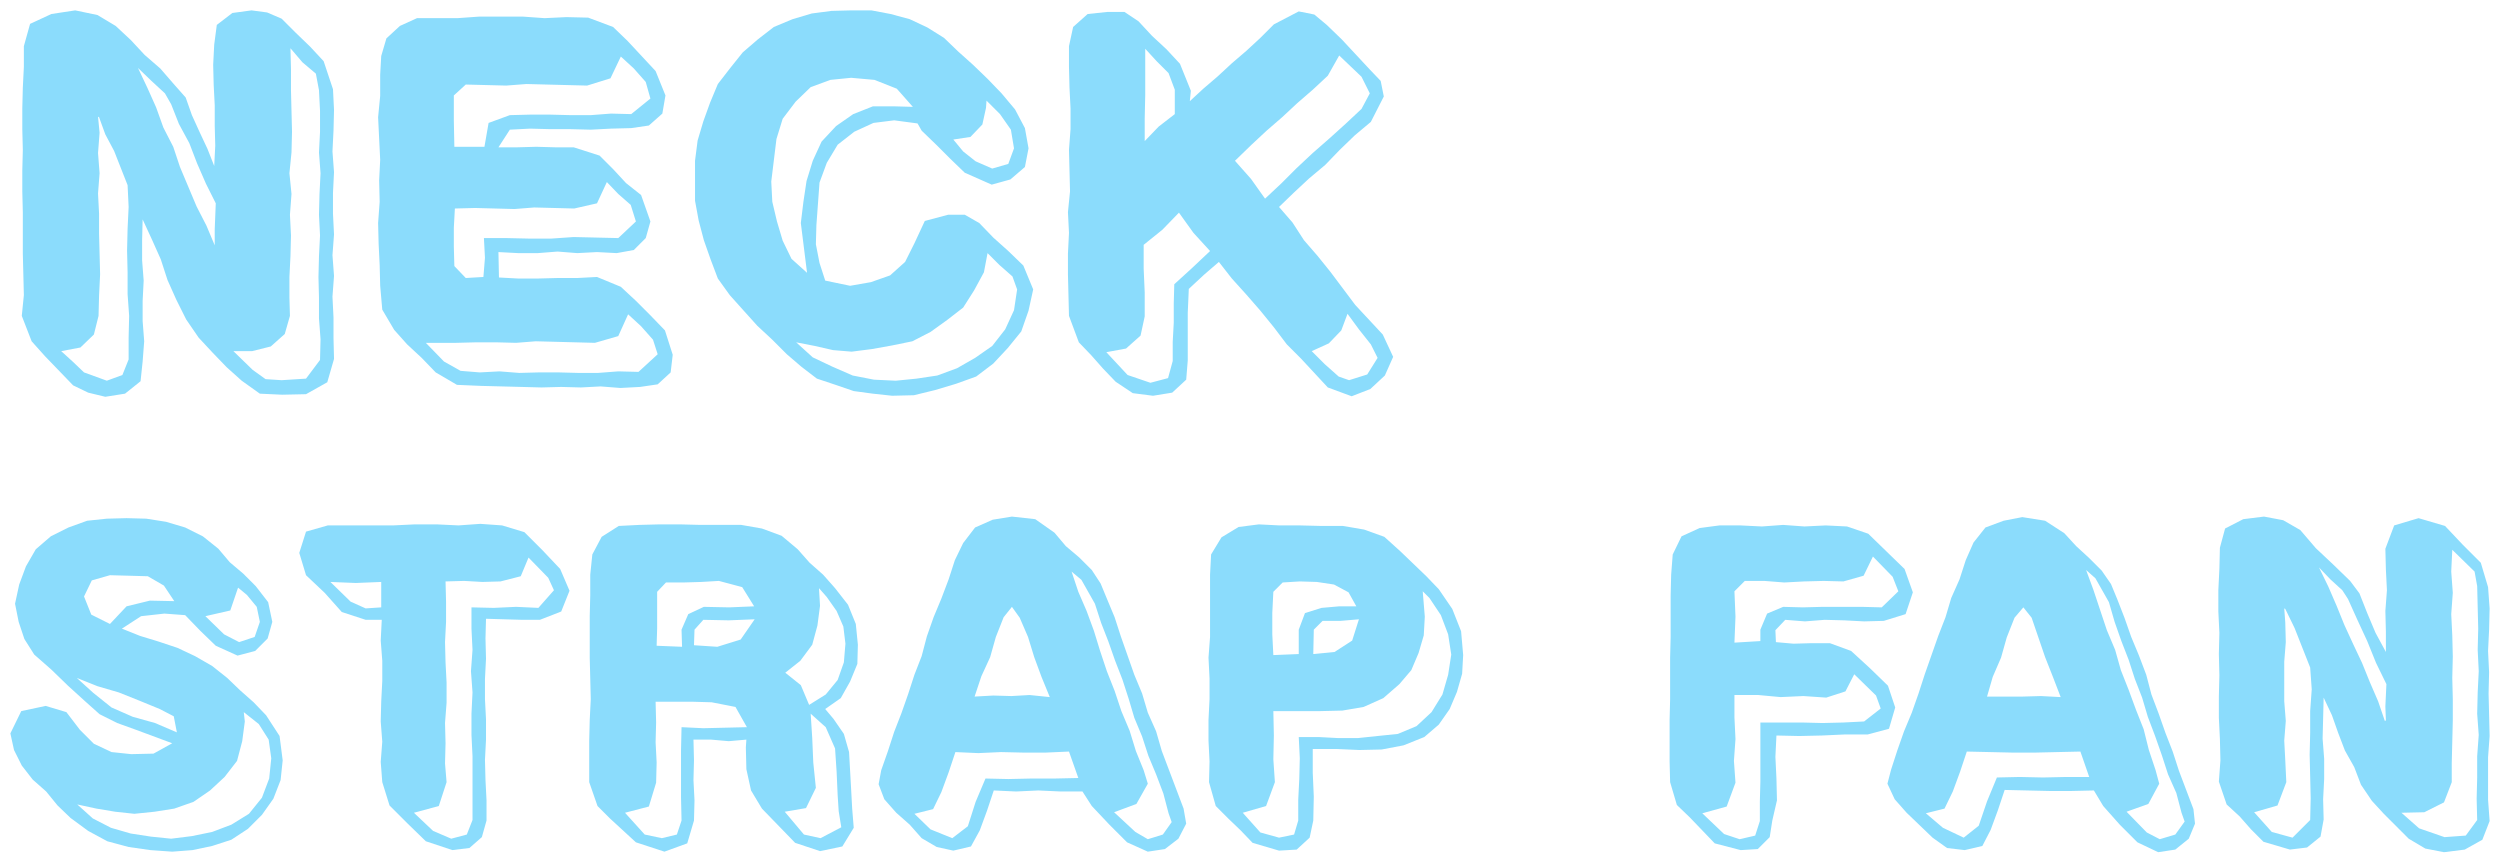
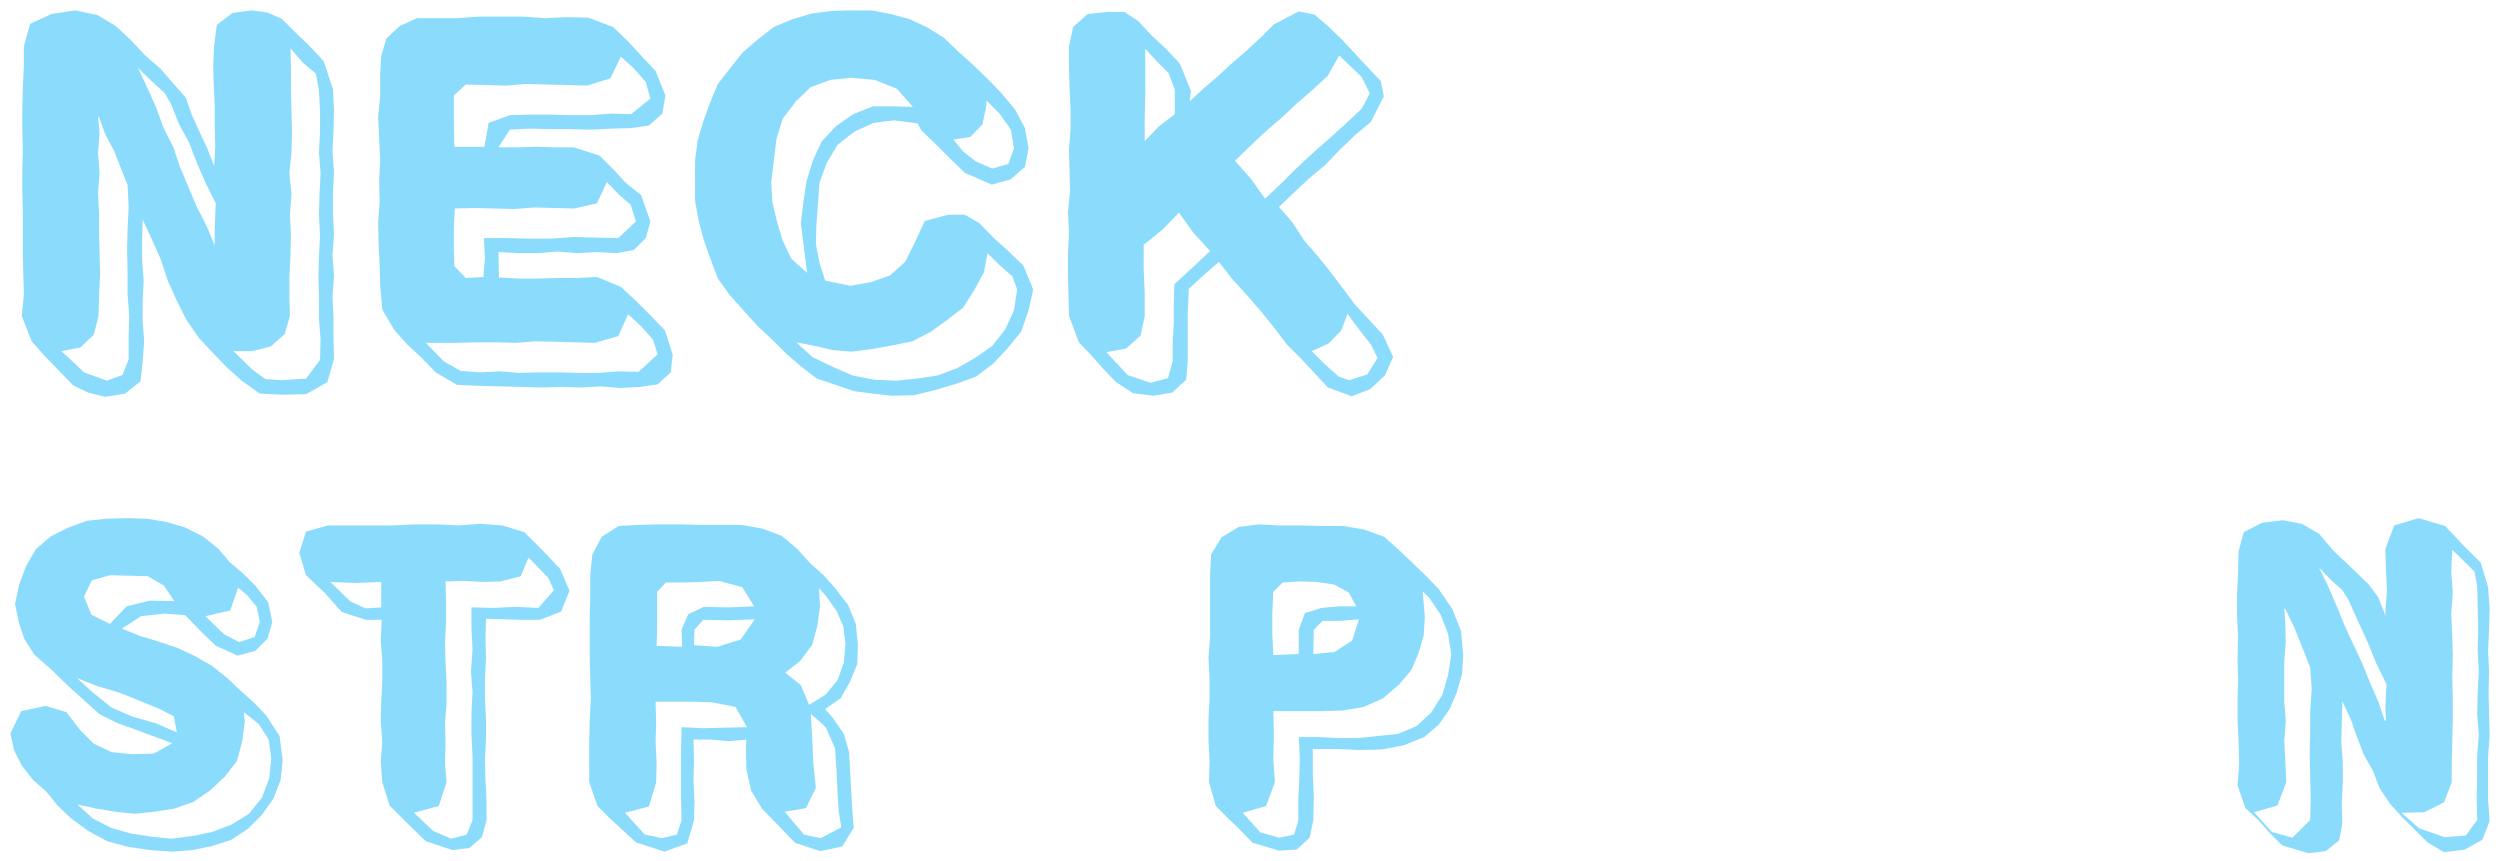
<svg xmlns="http://www.w3.org/2000/svg" version="1.1" id="レイヤー_1" x="0px" y="0px" viewBox="0 0 482 166" style="enable-background:new 0 0 482 166;" xml:space="preserve">
  <style type="text/css">
	.st0{fill:#8BDCFC;}
</style>
  <g>
    <g>
      <g>
        <path class="st0" d="M6.6,126.2l-1.9-3l-1.1-3.3l-0.7-3.5l0.8-3.7l1.3-3.5l1.9-3.3l2.9-2.5l3.4-1.7l3.6-1.3l3.8-0.4l3.8-0.1     l3.8,0.1l3.8,0.6l3.7,1.1l3.4,1.7l3,2.4l2.2,2.6l2.6,2.2l2.4,2.4l2.4,3.1l0.8,3.8l-0.9,3.2l-2.4,2.4l-3.4,0.9l-4.2-1.9l-3-2.9     l-2.9-3l-4-0.3l-4.5,0.5l-3.7,2.4l3.5,1.4l3.6,1.1l3.6,1.2l3.4,1.6l3.3,1.9l2.9,2.3l2.5,2.4l2.6,2.3l2.4,2.5l2.6,4l0.6,4.7     l-0.4,3.8l-1.4,3.6l-2.2,3.1l-2.7,2.7l-3.2,2.1l-3.7,1.2l-3.8,0.8l-3.9,0.3l-4.2-0.3l-4.2-0.6l-4.1-1.1l-3.7-2l-3.4-2.5l-2.5-2.4     l-2.2-2.7l-2.6-2.3l-2.1-2.7l-1.5-3L2,141.4l2.1-4.3l4.7-1l4,1.2l2.6,3.4l2.7,2.7l3.4,1.6l3.8,0.4l4.3-0.1l3.6-2l-3.5-1.3     l-3.5-1.3l-3.6-1.3l-3.4-1.7l-2.8-2.5l-3.3-3l-3.2-3.1L6.6,126.2z M47,137.3l0.2,1.8l-0.5,3.8l-1,3.8l-2.4,3.1l-2.8,2.6l-3.2,2.2     l-3.7,1.3l-3.8,0.6l-3.9,0.4l-3.7-0.4l-3.6-0.6l-3.7-0.8l3,2.7l3.5,1.8l3.8,1.1l3.9,0.6l3.9,0.4l4-0.5l3.9-0.8l3.7-1.4l3.4-2.1     l2.5-3.1l1.4-3.7l0.4-3.9l-0.5-3.6l-1.9-3L47,137.3z M18,133.6l3.5,2.8l4.1,1.8l4.3,1.2l4.2,1.8l-0.6-3.1l-2.7-1.4l-3.9-1.6     l-4-1.6l-4.1-1.2l-4-1.6L18,133.6z M24.9,111l-3.7-0.1l-3.5,1l-1.5,3.1l1.4,3.5l3.6,1.8l3.2-3.4l4.5-1.1l4.7,0.1l-2-3l-3.1-1.8     L24.9,111z M43.2,122.3l2.9,1.5l3-1l1-2.9l-0.6-2.9l-1.9-2.3l-1.7-1.4l-1.5,4.4l-4.8,1.1L43.2,122.3z" />
      </g>
      <g>
        <path class="st0" d="M70.5,119.5l-4.6-1.5l-3.3-3.7l-3.6-3.4l-1.3-4.3l1.3-4.1l4.2-1.2h4.2h4.2h4.2l4.2-0.2h4.2l4.2,0.2l4.2-0.3     l4.2,0.3l4.3,1.3l3.5,3.5l3.4,3.6l1.8,4.2l-1.6,4l-4.1,1.6h-3.5l-3.5-0.1l-3.4-0.1l-0.1,3.8l0.1,3.9l-0.2,3.9v3.9l0.2,3.9v3.9     l-0.2,3.9l0.1,3.9l0.2,3.9v3.9l-0.9,3.2l-2.4,2.1l-3.3,0.4l-5.1-1.7l-3.5-3.4l-3.5-3.5l-1.4-4.5l-0.3-3.9l0.3-3.9l-0.3-3.9     l0.1-3.9l0.2-3.9v-3.9l-0.3-3.9l0.2-4H70.5z M73.5,112.2l-4.9,0.2l-4.9-0.2l3.9,3.8l2.9,1.3l3-0.2V112.2z M86.1,150.8l-1.5,4.6     l-4.8,1.3l3.7,3.5l3.5,1.5l3-0.8l1.1-2.8V154v-4.1v-4.1l-0.2-4.1v-4.1l0.2-4.1l-0.3-4.1l0.3-4.1l-0.2-4.1v-4.1l4.3,0.1l4.3-0.2     l4.3,0.2l3-3.4l-1.1-2.4l-3.8-3.9l-1.5,3.6l-3.9,1l-3.5,0.1l-3.5-0.2l-3.6,0.1L86,116v3.9l-0.2,3.9l0.1,3.9l0.2,3.9v3.9l-0.3,3.9     l0.1,3.9l-0.1,3.9L86.1,150.8z" />
      </g>
      <g>
        <path class="st0" d="M133.7,142.6l0.1,4l-0.1,3.8l0.2,3.9l-0.1,3.9l-1.3,4.4l-4.4,1.6l-5.5-1.8l-2.5-2.3l-2.5-2.3l-2.4-2.4     l-1.6-4.6v-4v-4l0.1-4l0.2-4l-0.1-4l-0.1-4v-4v-4l0.1-4v-4l0.4-3.9l1.8-3.4l3.3-2.1l4-0.2l3.9-0.1h3.9l3.9,0.1h3.9h4l4,0.7     l3.8,1.4l3.1,2.6l2.3,2.6l2.6,2.3l2.3,2.6l2.5,3.2l1.5,3.7l0.4,4l-0.1,3.7l-1.4,3.4l-1.8,3.2l-3,2.1l1.6,1.9l2,2.9l1,3.5l0.2,3.6     l0.2,3.6l0.2,3.7l0.3,3.7l-2.2,3.6l-4.3,0.9l-4.8-1.6l-3.2-3.3l-3.2-3.3l-2.1-3.5l-0.9-4.1l-0.1-4.2l0.1-1.5l-3.4,0.3l-3.4-0.3     L133.7,142.6z M126.4,135.3l0.1,4l-0.1,3.8l0.2,3.9l-0.1,3.9l-1.4,4.6l-4.6,1.2l3.8,4.2l3.3,0.7l2.9-0.7l0.9-2.7l-0.1-4.5v-4.5     v-4.5l0.1-4.5l4.2,0.2l4.2-0.1l4.2-0.1l-2.2-3.9l-4.6-0.9l-3.5-0.1h-3.6L126.4,135.3z M131.5,124.7l-0.1-3.3l1.3-3l3-1.4l4.9,0.1     l4.8-0.2l-2.3-3.7l-4.5-1.2l-3.4,0.2l-3.4,0.1h-3.4l-1.7,1.8v3.5v3.5l-0.1,3.4L131.5,124.7z M138.3,124.7l4.5-1.4l2.7-3.9l-5,0.2     l-4.9-0.1l-1.7,1.9l-0.1,3L138.3,124.7z M155,160.9l3.2,0.7l4-2.1l-0.5-3.1l-0.2-3.1l-0.2-4.5l-0.3-4.5l-1.8-4.1l-2.9-2.6     l0.3,4.7l0.2,4.7l0.5,4.9l-1.9,3.9l-4.1,0.7L155,160.9z M157.9,113.4l0.2,3.4l-0.5,3.8l-1,3.7l-2.3,3.1l-2.9,2.3l3,2.4l1.6,3.8     l3.2-2l2.3-2.8l1.2-3.4l0.3-3.6l-0.4-3.3l-1.3-3l-1.9-2.7L157.9,113.4z" />
      </g>
      <g>
-         <path class="st0" d="M210.5,155.4l-1.8-2.8h-4.2l-4.3-0.2l-4.3,0.2l-4.3-0.2l-1.3,3.9l-1.4,3.8l-1.7,3.1l-3.4,0.8l-3.2-0.7     l-2.9-1.7l-2.3-2.6l-2.6-2.3l-2.3-2.6l-1.1-2.9l0.5-2.7l1.3-3.7l1.2-3.7l1.4-3.6l1.3-3.7l1.2-3.7l1.4-3.6l1-3.8l1.3-3.7l1.5-3.6     l1.4-3.7l1.2-3.7l1.6-3.3l2.3-3l3.4-1.5l3.7-0.6l4.5,0.5l3.7,2.6l2.2,2.6l2.6,2.2l2.4,2.4l1.7,2.6l1.2,2.9l1.5,3.6l1.2,3.7     l1.3,3.7l1.3,3.7l1.5,3.6l1.1,3.7l1.6,3.6l1.1,3.8l1.4,3.7l1.4,3.7l1.4,3.7l0.5,2.9l-1.5,2.9l-2.6,2l-3.3,0.5l-4-1.8l-3.4-3.4     L210.5,155.4z M206.1,144.9l-4.5,0.2h-4.3L193,145l-4.4,0.2l-4.4-0.2l-1.3,3.9l-1.4,3.8l-1.6,3.3l-3.6,0.9l3.1,3l4.2,1.7l3-2.3     l1.5-4.7l1.9-4.5l4.4,0.1l4.5-0.1h4.5l4.5-0.1L206.1,144.9z M202.4,134.4l-1.6-3.9l-1.4-3.8l-1.2-3.9l-1.6-3.7l-1.5-2.1l-1.6,2     l-1.5,3.8l-1.1,3.9l-1.7,3.7l-1.3,3.9l3.6-0.2l3.5,0.1l3.5-0.2L202.4,134.4z M220.5,148.5l0.8,2.6l-2.2,3.9l-4.3,1.6l4.1,3.8     l2.4,1.4l2.9-0.9l1.7-2.4l-0.6-1.7l-1-3.8l-1.4-3.7l-1.5-3.6l-1.2-3.7l-1.5-3.6l-1.1-3.7l-1.2-3.7l-1.4-3.6l-1.3-3.7l-1.4-3.6     l-1.2-3.7l-2.6-4.6l-1.9-1.6l1.3,3.9l1.6,3.7l1.4,3.8l1.2,3.9l1.3,3.9l1.5,3.8l1.3,3.9l1.6,3.8l1.2,3.9L220.5,148.5z" />
-       </g>
+         </g>
      <g>
        <path class="st0" d="M253.2,158.2l-0.7,3.3l-2.5,2.3l-3.4,0.2l-5.1-1.5l-2.3-2.4l-2.4-2.3l-2.4-2.4l-1.3-4.6l0.1-4l-0.2-4v-4     l0.2-4v-4l-0.2-4l0.3-4v-4v-4v-4l0.2-3.9l2-3.3l3.3-2l3.9-0.5l4,0.2h4l4,0.1h4.2l4.1,0.7l3.9,1.4l3.1,2.8l2.5,2.4l2.5,2.4     l2.4,2.5l2.6,3.8l1.7,4.3l0.4,4.6l-0.2,3.6l-1,3.5l-1.4,3.3l-2.1,3l-2.8,2.4l-4,1.6l-4.2,0.8l-4.3,0.1l-4.5-0.2h-4.5v4.6l0.2,4.6     L253.2,158.2z M245.8,150.8l-1.7,4.6l-4.5,1.3l3.4,3.8l3.6,1l2.9-0.6l0.8-2.7v-4l0.2-4l0.1-4l-0.2-4.1h3.8l3.8,0.2h3.8l3.8-0.4     l3.9-0.4l3.6-1.5l2.9-2.7l2.1-3.4l1.1-3.8l0.6-3.9l-0.6-3.9l-1.4-3.7l-2.2-3.3l-1.3-1.3l0.4,4.9l-0.2,3.6l-1,3.4l-1.4,3.3     l-2.3,2.7l-3.1,2.7l-3.8,1.7l-4.1,0.7l-4.2,0.1h-4.5h-4.6l0.1,4.7l-0.1,4.6L245.8,150.8z M250.4,126.1v-4.7l1.2-3.2l3.2-1     l3.4-0.3h3.3l-1.5-2.7l-2.8-1.5l-3.3-0.5l-3.3-0.1l-3.3,0.2l-1.8,1.8l-0.2,4.1v4.1l0.2,4L250.4,126.1z M253.2,126.1l4.1-0.4     l3.4-2.2l1.3-4.1l-3.5,0.3H255l-1.7,1.7L253.2,126.1z" />
      </g>
    </g>
  </g>
  <g>
    <g>
      <g>
        <path class="st0" d="M41.3,32l0.2-3.9l-0.1-3.9v-3.9l-0.2-3.9l-0.1-3.9l0.2-3.9l0.5-3.8l3-2.3L48.5,2l3,0.4l2.8,1.2L57,6.3     L59.8,9l2.6,2.8l1.8,5.4l0.2,4l-0.1,4l-0.2,4l0.3,4l-0.2,4v4l0.2,4l-0.3,4l0.3,4l-0.3,4l0.2,4v4l0.1,4l-1.3,4.5L59,76l-4.6,0.1     l-4.3-0.2l-3.5-2.5l-2.9-2.6L41,68l-2.7-2.9l-2.4-3.5L34,57.8L32.3,54L31,50l-1.7-3.8l-1.8-3.9l-0.1,4v3.9l0.3,3.9L27.5,58v3.9     l0.3,3.9l-0.3,3.9l-0.4,3.8l-3,2.4l-3.8,0.6L17,75.7l-2.9-1.4l-2.7-2.8l-2.7-2.8l-2.6-2.9l-1.9-4.9l0.4-4l-0.1-4l-0.1-4v-4v-4     l-0.1-4v-4l0.1-4l-0.1-4v-4l0.1-4l0.2-4v-4l1.2-4.3l4.1-1.9L14.5,2l4.3,0.9L22.3,5l2.9,2.7l2.7,2.9l3,2.6l2.6,3l2.3,2.6l1.2,3.4     l1.5,3.3l1.5,3.2L41.3,32z M19,60.9l-0.9,3.6L15.5,67l-3.7,0.7l2.2,2l2.2,2.1l4.4,1.6l3-1.1l1.2-3v-4.2l0.1-4.2l-0.3-4.2v-4.2     l-0.1-4.2l0.1-4.2l0.2-4.2l-0.2-4.2l-1.3-3.3L22,29.1l-1.7-3.2l-1.2-3.3l-0.2-0.1l0.3,3.1l-0.3,3.9l0.3,3.9l-0.3,3.9l0.2,3.9v3.9     l0.1,3.9l0.1,3.9L19.1,57L19,60.9z M33,20.1L31.8,18l-2.6-2.4l-2.6-2.5l1.8,3.8l1.7,3.8l1.4,3.9l1.9,3.7l1.3,3.9l1.6,3.8l1.6,3.8     l1.9,3.7l1.6,3.8l0,0v-3.1l0.2-5l-1.9-3.8L38,31.5l-1.5-3.9l-2-3.7L33,20.1z M55.9,60.9l-1,3.5l-2.7,2.4l-3.6,0.9H45l3.7,3.6     l2.5,1.8l3.1,0.2L59,73l2.7-3.6l0.1-4l-0.3-4v-4l-0.1-4l0.1-4l0.2-4l-0.2-4l0.1-4l0.2-4l-0.3-4l0.2-4v-4l-0.2-4l-0.6-3.2L58.3,12     L56,9.3l0.1,4.1v4l0.1,4l0.1,4l-0.1,4l-0.4,4l0.4,4l-0.3,4l0.2,4l-0.1,4l-0.2,4v4L55.9,60.9z" />
      </g>
      <g>
        <path class="st0" d="M96.2,53.5l3.7,0.2h3.8l3.8-0.1h3.8l3.8-0.2l4.6,1.9l2.9,2.7l2.8,2.8l2.8,2.9l1.5,4.7l-0.4,3.4l-2.5,2.3     l-3.4,0.5l-3.8,0.2l-3.8-0.3l-3.8,0.2l-3.8-0.1l-3.8,0.1l-3.8-0.1l-3.9-0.1l-3.9-0.1l-4.7-0.2L84,71.8L81.3,69l-2.8-2.6L76,63.6     l-2.3-3.9l-0.4-4.6l-0.1-4L73,47l-0.1-4l0.3-4.1l-0.1-4.1l0.2-4l-0.2-4.1l-0.2-4.1l0.4-4.1v-4.1l0.2-3.6l1-3.4L77.1,5l3.3-1.5H84     h4.2l4.2-0.3h4.2h4.2l4.2,0.3l4.2-0.2l4.2,0.1l4.8,1.8l2.8,2.7l2.7,2.9l2.7,2.9l1.9,4.7l-0.6,3.5l-2.6,2.3l-3.4,0.5l-3.9,0.1     l-3.9,0.2l-3.9-0.1h-3.9l-3.9-0.1L98.3,25l-2.2,3.4h3.7l3.6-0.1l3.6,0.1h3.6l5,1.6l2.6,2.6l2.5,2.7l2.9,2.3l1.8,5.1l-0.9,3.2     l-2.3,2.3l-3.3,0.6l-3.8-0.2l-3.8,0.2l-3.8-0.3l-3.8,0.3h-3.8l-3.8-0.2L96.2,53.5z M84.1,66.1h-2l3.5,3.6l3.2,1.8l3.7,0.3     l3.8-0.2l3.8,0.3l3.8-0.1h3.8l3.8,0.1h3.8l3.9-0.3l3.9,0.1l3.7-3.4l-0.9-2.8l-2.3-2.6l-2.5-2.3l-1.9,4.2l-4.5,1.3l-3.8-0.1     l-3.8-0.1l-3.8-0.1l-3.8,0.3L95.7,66l-3.9,0l-3.9,0.1H84.1z M89.8,16.3l-2.3,2.1v4.9l0.1,5h5.8l0.8-4.6l4.1-1.5l3.9-0.1h3.9     l3.9,0.1h3.9l3.9-0.3l3.9,0.1l3.7-3l-0.9-3.2l-2.3-2.6l-2.5-2.3l-2,4.2l-4.5,1.4l-3.9-0.1l-3.9-0.1l-3.9-0.1l-3.9,0.3l-3.9-0.1     L89.8,16.3z M87.7,40.2l-0.2,3.7v3.7l0.1,3.7l2.2,2.3l3.4-0.2l0.3-3.7l-0.2-3.8h4.3L102,46h4.3l4.3-0.3l4.3,0.1l4.3,0.1l3.4-3.2     l-1-3.2l-2.4-2.1l-2.2-2.3l-1.9,4.1l-4.4,1l-3.8-0.1L103,40l-3.8,0.3l-3.8-0.1l-3.8-0.1L87.7,40.2z" />
      </g>
      <g>
        <path class="st0" d="M197.3,51.2l1.9,4.6l-0.9,4.1l-1.4,4l-2.6,3.2l-2.8,3l-3.3,2.5l-3.9,1.4l-4,1.2l-4.1,1l-4.2,0.1l-3.7-0.4     l-3.7-0.5l-3.5-1.2l-3.6-1.2l-3-2.3l-2.8-2.4l-2.8-2.8l-2.9-2.7l-2.7-3l-2.6-2.9l-2.3-3.2L137,50l-1.3-3.7l-1-3.8l-0.7-3.8v-3.9     V31l0.5-3.9l1.1-3.7l1.3-3.6l1.5-3.6l2.4-3.1l2.4-3l2.9-2.5l3.1-2.4l3.6-1.5l3.7-1.1l3.8-0.5l3.9-0.1h3.8l3.7,0.7l3.7,1l3.4,1.6     l3.2,2l2.7,2.6l2.9,2.6l2.8,2.7l2.7,2.8l2.6,3.1l1.9,3.6l0.7,3.9l-0.7,3.6l-2.8,2.4l-3.6,1l-5.2-2.3l-2.8-2.7l-2.7-2.7l-2.8-2.7     l-0.8-1.4l-4.5-0.6l-4,0.5l-3.7,1.7l-3.2,2.5l-2.1,3.5l-1.4,3.8l-0.3,4.1l-0.3,4.1l-0.1,3.7l0.7,3.6l1.1,3.4l4.8,1l4-0.7l3.7-1.3     l2.9-2.6l1.8-3.6l2-4.3l4.5-1.2h3.2l2.8,1.6l2.7,2.8l2.9,2.6L197.3,51.2z M164.1,15l-4,0.4l-3.8,1.4l-2.9,2.8l-2.5,3.3l-1.2,3.9     l-0.5,4.1l-0.5,4.1l0.2,3.9l0.9,3.8l1.1,3.7l1.7,3.5l3,2.7l-0.6-4.8l-0.6-4.8l0.5-4.1l0.6-4l1.2-3.9l1.7-3.7l2.8-3l3.3-2.3     l3.8-1.5h4.1l3.6,0.1l-3.1-3.5l-4.3-1.7L164.1,15z M190.4,48.8l-0.7,3.7l-1.9,3.5l-2.1,3.3l-3.1,2.4l-3.2,2.3l-3.5,1.8l-3.9,0.8     l-3.9,0.7l-3.9,0.5l-3.6-0.3l-3.5-0.8l-3.6-0.7l3.2,2.9l3.8,1.8l3.9,1.7l4.1,0.8l4.2,0.2l4-0.4l4-0.6l3.8-1.4l3.5-2l3.3-2.3     l2.5-3.2l1.7-3.7l0.6-4l-0.9-2.5l-2.5-2.2L190.4,48.8z M188.1,31.1l3.2,1.4l3.1-0.9l1.1-3l-0.6-3.6l-2.1-3l-2.6-2.6l-0.1,1.4     l-0.7,3.2l-2.3,2.4l-3.3,0.5l1.9,2.3L188.1,31.1z" />
      </g>
      <g>
        <path class="st0" d="M266.6,64.5l2,4.3l-1.6,3.6l-2.8,2.6l-3.6,1.4l-4.6-1.7l-2.6-2.8l-2.6-2.8l-2.7-2.7l-2.5-3.3l-2.6-3.2     l-2.7-3.1l-2.8-3.1l-2.5-3.2l-2.9,2.5l-2.9,2.7l-0.2,4.6v4.6v4.6l-0.3,3.7l-2.7,2.5l-3.7,0.6l-3.9-0.5l-3.3-2.2l-2.4-2.5     l-2.3-2.6L208,66l-1.9-5.1l-0.1-4l-0.1-4v-4l0.2-4l-0.2-4l0.4-4l-0.1-4l-0.1-4l0.3-4v-4l-0.2-4l-0.1-4v-4l0.8-3.7l2.8-2.5     l3.8-0.4h3.3l2.7,1.8l2.6,2.8l2.8,2.6l2.6,2.8l2.1,5.2l-0.2,2l2.6-2.4l2.8-2.4l2.7-2.5l2.8-2.4l2.7-2.5l2.6-2.6l4.8-2.5l3,0.6     l2.4,2l2.9,2.8l2.7,2.9l2.7,2.9l2.1,2.2l0.6,3l-2.5,4.9l-3.1,2.6l-2.9,2.8l-2.8,2.9l-3.1,2.6l-2.9,2.7l-2.9,2.8l2.6,3l2.2,3.4     l2.6,3l2.5,3.1l2.4,3.2l2.4,3.2l2.7,2.9L266.6,64.5z M227.3,41l-3.2,3.3l-3.6,2.9v4.6l0.2,4.6V61l-0.8,3.7l-2.8,2.5l-3.8,0.7     l4.1,4.4l4.4,1.5l3.4-0.9l0.9-3.3v-3.7l0.2-3.7v-3.7l0.1-3.7l3.4-3.1l3.5-3.3l-3.2-3.5L227.3,41z M220.7,27.2l2.7-2.8l3.1-2.4     v-4.7l-1.2-3.2l-2.3-2.3l-2.2-2.4v4.4v4.5l-0.1,4.5V27.2z M238.1,31l3.1,3.5l2.7,3.8l3.1-2.9l3-3l3.1-2.9l3.2-2.8l3.1-2.8     l3.1-2.9l1.6-3l-1.6-3.2l-4.3-4.1l-2.2,3.9l-2.9,2.7l-3,2.6l-2.9,2.7l-3,2.6l-2.9,2.7L238.1,31z M258.1,72.6l2,0.7l3.5-1.1l2-3.2     l-1.3-2.6l-2.3-2.9l-2.2-3l-1.2,3.2l-2.4,2.5l-3.3,1.5l2.5,2.5L258.1,72.6z" />
      </g>
    </g>
  </g>
  <g>
    <g>
      <g>
-         <path class="st0" d="M341.7,158.2l-0.5,3.2l-2.3,2.3l-3.3,0.2l-5-1.3l-2.4-2.5l-2.4-2.5l-2.5-2.4l-1.3-4.4l-0.1-4v-4v-4l0.1-4v-4     v-4l0.1-4v-4v-4l0.1-4l0.3-3.9l1.7-3.5l3.5-1.6l3.8-0.5h4.1l4.1,0.2l4.1-0.3l4.1,0.3l4.1-0.2l4.1,0.2l4.1,1.4l3.5,3.4l3.5,3.4     l1.6,4.5l-1.4,4.2l-4.2,1.3l-3.8,0.1l-3.8-0.2l-3.8-0.1l-3.8,0.3l-3.8-0.3l-1.9,2l0.1,2.3l3.4,0.3l3.5-0.1h3.5l4.1,1.5l3.6,3.3     l3.5,3.4l1.4,4.2l-1.2,4.1l-4.1,1.1h-4.4l-4.4,0.2l-4.4,0.1l-4.4-0.1l-0.2,4.1l0.2,4.2l0.1,4.2L341.7,158.2z M334.4,134v4.3     l0.2,4.2l-0.3,4.2l0.3,4.2l-1.7,4.6l-4.7,1.3l4.2,4l3,1l3-0.7l0.9-2.8v-3.8l0.1-3.8v-3.8v-3.8v-3.8h4h4l4,0.1l4-0.1l4-0.2     l3.2-2.5l-0.9-2.5l-4.2-4.1l-1.7,3.3l-3.7,1.2l-4.4-0.3l-4.4,0.2L339,134H334.4z M336.4,112l-2,2l0.2,4.9l-0.2,5l5-0.3v-2.2     l1.3-3.1l3.1-1.3l3.8,0.1l3.8-0.1h3.8h3.8l3.8,0.1l3.2-3.1l-1.1-2.8l-3.8-3.9l-1.8,3.7l-3.9,1.1l-3.8-0.1l-3.8,0.1l-3.8,0.2     l-3.8-0.3L336.4,112z" />
-       </g>
+         </g>
      <g>
-         <path class="st0" d="M405.5,155.4l-1.8-3l-4.3,0.1h-4.3l-4.3-0.1l-4.3-0.1l-1.3,3.9l-1.4,3.8l-1.6,3.1l-3.4,0.8l-3.4-0.4l-2.8-2     l-2.5-2.4l-2.5-2.4l-2.3-2.6l-1.4-3l0.7-2.7l1.2-3.7l1.3-3.7l1.5-3.6l1.3-3.7l1.2-3.7l1.3-3.7l1.3-3.7l1.4-3.6l1.1-3.7l1.6-3.6     l1.2-3.7l1.5-3.4l2.3-2.9l3.5-1.3l3.6-0.7l4.4,0.7l3.7,2.4l2.3,2.5l2.5,2.3l2.4,2.4l1.8,2.6l1.2,2.9l1.4,3.6l1.3,3.7l1.5,3.6     l1.4,3.7l1,3.8l1.4,3.7l1.3,3.7l1.4,3.6l1.2,3.7l1.4,3.7l1.4,3.7l0.3,2.8l-1.2,2.9l-2.6,2.1l-3.3,0.5l-4-1.9l-3.4-3.4     L405.5,155.4z M401.1,144.9l-4.4,0.1l-4.3,0.1H388l-4.4-0.1l-4.4-0.1l-1.3,3.9l-1.4,3.8l-1.6,3.3l-3.6,0.9l3.3,2.8l4,1.9l2.9-2.3     l1.6-4.7l1.9-4.6l4.4-0.1l4.5,0.1l4.5-0.1h4.4L401.1,144.9z M397.3,134.4l-1.5-3.9l-1.5-3.8l-1.3-3.8l-1.3-3.8l-1.6-2l-1.7,2     l-1.5,3.8l-1.1,3.9l-1.6,3.7l-1.1,3.8h3.4h3.5l3.5-0.1L397.3,134.4z M415.6,148.5l0.7,2.6l-2.1,3.9l-4.2,1.5l3.9,4l2.5,1.3l3-0.9     l1.8-2.5l-0.6-1.7l-1-3.8l-1.6-3.6l-1.2-3.7l-1.3-3.7l-1.4-3.7l-1.1-3.7l-1.4-3.6l-1.2-3.7l-1.4-3.6l-1.3-3.7l-1.1-3.8l-2.6-4.6     l-1.8-1.6l1.4,3.8l1.3,3.9l1.3,3.9l1.6,3.8l1.1,3.9l1.5,3.8l1.4,3.8l1.5,3.8l1,4L415.6,148.5z" />
-       </g>
+         </g>
      <g>
-         <path class="st0" d="M460,125.7v-3.9l-0.1-4l0.3-4l-0.2-4l-0.1-4l1.7-4.5l4.7-1.4l5.1,1.5l3.4,3.6l3.5,3.5l1.4,4.7l0.3,4.1     l-0.1,4.1l-0.2,4.1l0.2,4.1l-0.1,4.1l0.1,4.1l0.1,4.1l-0.3,4.1v4.1v4.1l0.3,4.1l-1.4,3.6l-3.4,1.9l-4,0.5l-3.6-0.7l-3.2-1.9     l-2.4-2.4l-2.4-2.4l-2.3-2.5l-2.1-3.1l-1.3-3.4l-1.8-3.2l-1.3-3.4l-1.2-3.4l-1.6-3.4l-0.1,4l-0.1,3.9l0.3,3.9v3.9l-0.2,3.9     l0.1,3.9l-0.6,3.3l-2.6,2.1l-3.3,0.4l-5.1-1.5l-2.4-2.4l-2.2-2.5l-2.5-2.3l-1.5-4.4l0.3-4.1l-0.1-4.1l-0.2-4.1v-4.1l0.1-4.1     l-0.1-4.1l0.1-4.1l-0.2-4.1v-4.1l0.2-4.1l0.1-4.1l1-3.7l3.5-1.8l4-0.5l3.7,0.7l3.3,1.9l3,3.5l3.3,3.1l3.3,3.2l1.8,2.4l1.5,3.8     l1.6,3.8L460,125.7z M440.8,150.8l-1.7,4.5l-4.5,1.3l3.4,3.8l4,1.1l3.4-3.4l0.1-4.2l-0.1-4.2l-0.1-4.2l0.1-4.2v-4.2l0.3-4.2     l-0.3-4.2l-1.5-3.8l-1.5-3.8l-1.8-3.7l-0.2-0.1l0.2,2.7l0.1,3.8l-0.3,3.8v3.8v3.8l0.3,3.8l-0.3,3.8l0.2,3.8L440.8,150.8z      M452.7,115.5l-1.1-1.7l-2.3-2.1l-2.2-2.3l1.8,3.7l1.6,3.7l1.5,3.7l1.7,3.7l1.7,3.6l1.5,3.7l1.6,3.7l1.3,3.8l0.2-0.1l-0.1-2.7     l0.2-4.3l-2-4.1l-1.7-4.2l-1.9-4.1L452.7,115.5z M472.7,150.8l-1.5,3.9l-3.8,1.9l-4.4,0.1l3.4,3l4.9,1.7l4.1-0.3l2.2-3l-0.1-4.1     l0.1-4.1v-4.1l0.3-4.1l-0.3-4.1l0.1-4.1l0.2-4.1l-0.2-4.1l0.1-4.1l-0.1-4.1l-0.1-4.1l-0.5-2.8l-4.3-4.2l-0.2,4.2l0.3,4.1     l-0.3,4.1l0.2,4.1l0.1,4.1l-0.1,4.1l0.1,4.1v4.1l-0.1,4.1l-0.1,4.1L472.7,150.8z" />
+         <path class="st0" d="M460,125.7v-3.9l-0.1-4l0.3-4l-0.2-4l-0.1-4l1.7-4.5l4.7-1.4l5.1,1.5l3.4,3.6l3.5,3.5l1.4,4.7l0.3,4.1     l-0.1,4.1l-0.2,4.1l0.2,4.1l-0.1,4.1l0.1,4.1l0.1,4.1l-0.3,4.1v4.1v4.1l0.3,4.1l-1.4,3.6l-3.4,1.9l-4,0.5l-3.2-1.9     l-2.4-2.4l-2.4-2.4l-2.3-2.5l-2.1-3.1l-1.3-3.4l-1.8-3.2l-1.3-3.4l-1.2-3.4l-1.6-3.4l-0.1,4l-0.1,3.9l0.3,3.9v3.9l-0.2,3.9     l0.1,3.9l-0.6,3.3l-2.6,2.1l-3.3,0.4l-5.1-1.5l-2.4-2.4l-2.2-2.5l-2.5-2.3l-1.5-4.4l0.3-4.1l-0.1-4.1l-0.2-4.1v-4.1l0.1-4.1     l-0.1-4.1l0.1-4.1l-0.2-4.1v-4.1l0.2-4.1l0.1-4.1l1-3.7l3.5-1.8l4-0.5l3.7,0.7l3.3,1.9l3,3.5l3.3,3.1l3.3,3.2l1.8,2.4l1.5,3.8     l1.6,3.8L460,125.7z M440.8,150.8l-1.7,4.5l-4.5,1.3l3.4,3.8l4,1.1l3.4-3.4l0.1-4.2l-0.1-4.2l-0.1-4.2l0.1-4.2v-4.2l0.3-4.2     l-0.3-4.2l-1.5-3.8l-1.5-3.8l-1.8-3.7l-0.2-0.1l0.2,2.7l0.1,3.8l-0.3,3.8v3.8v3.8l0.3,3.8l-0.3,3.8l0.2,3.8L440.8,150.8z      M452.7,115.5l-1.1-1.7l-2.3-2.1l-2.2-2.3l1.8,3.7l1.6,3.7l1.5,3.7l1.7,3.7l1.7,3.6l1.5,3.7l1.6,3.7l1.3,3.8l0.2-0.1l-0.1-2.7     l0.2-4.3l-2-4.1l-1.7-4.2l-1.9-4.1L452.7,115.5z M472.7,150.8l-1.5,3.9l-3.8,1.9l-4.4,0.1l3.4,3l4.9,1.7l4.1-0.3l2.2-3l-0.1-4.1     l0.1-4.1v-4.1l0.3-4.1l-0.3-4.1l0.1-4.1l0.2-4.1l-0.2-4.1l0.1-4.1l-0.1-4.1l-0.1-4.1l-0.5-2.8l-4.3-4.2l-0.2,4.2l0.3,4.1     l-0.3,4.1l0.2,4.1l0.1,4.1l-0.1,4.1l0.1,4.1v4.1l-0.1,4.1l-0.1,4.1L472.7,150.8z" />
      </g>
    </g>
  </g>
</svg>